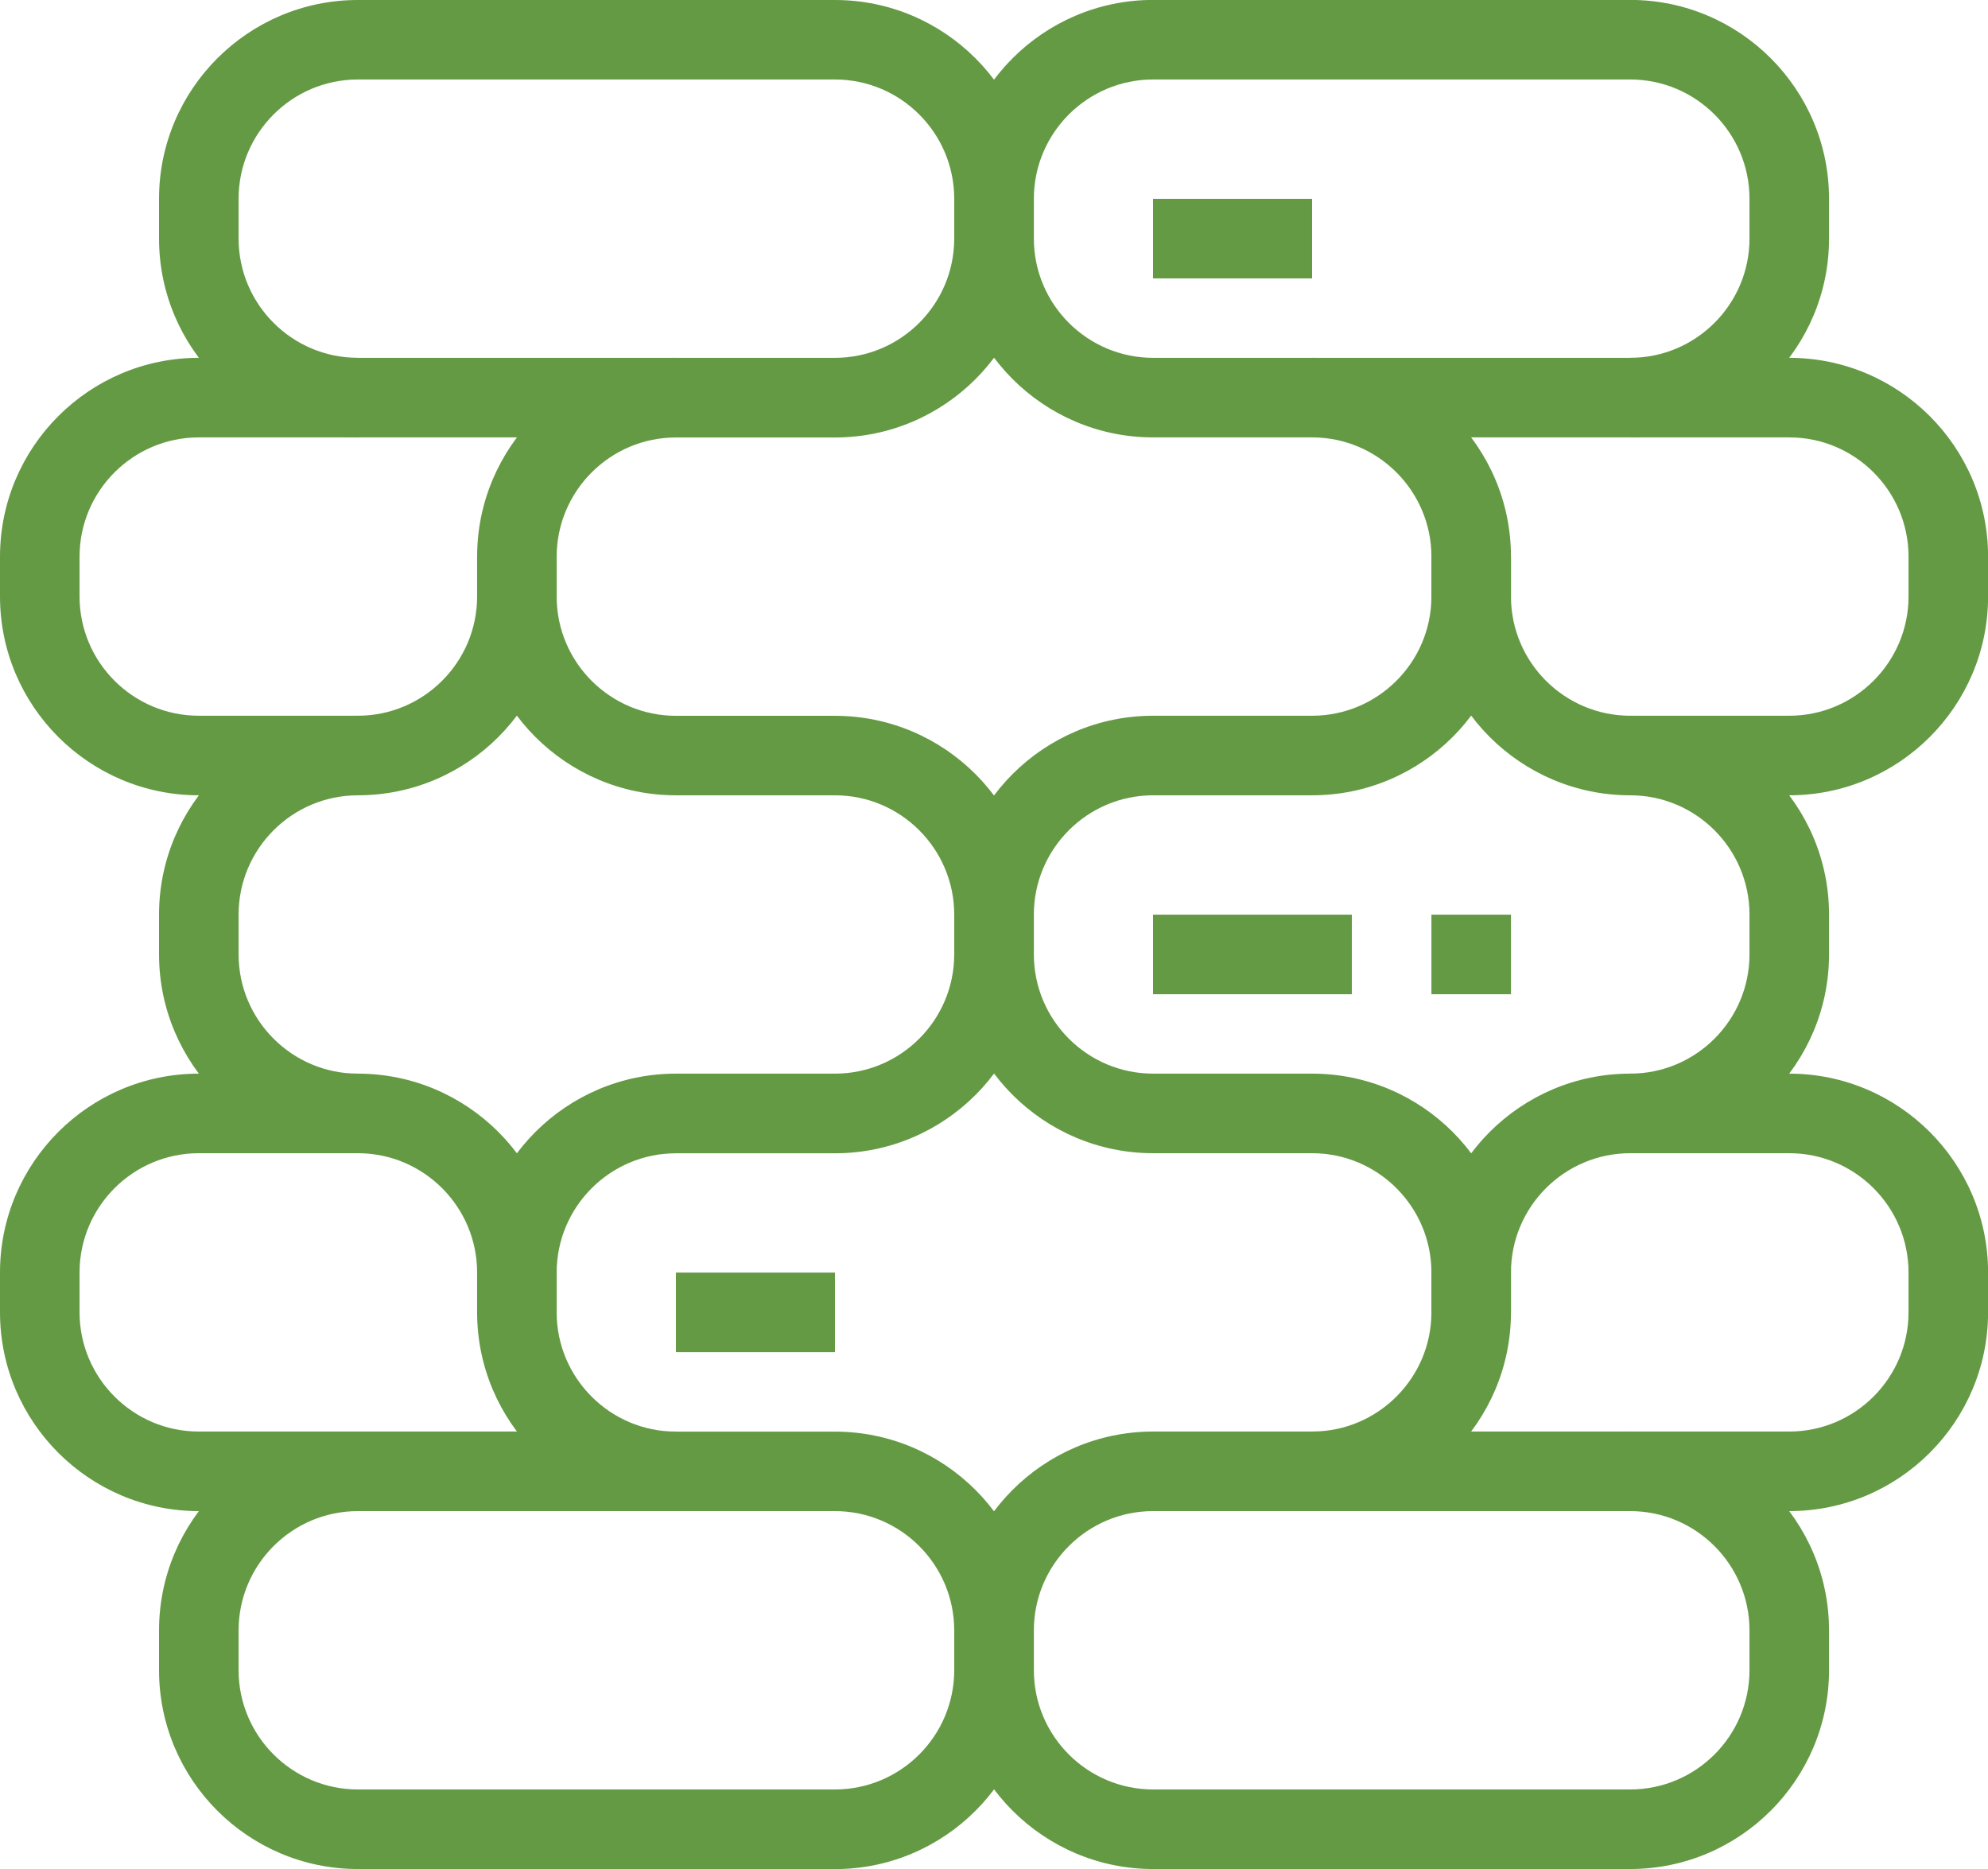
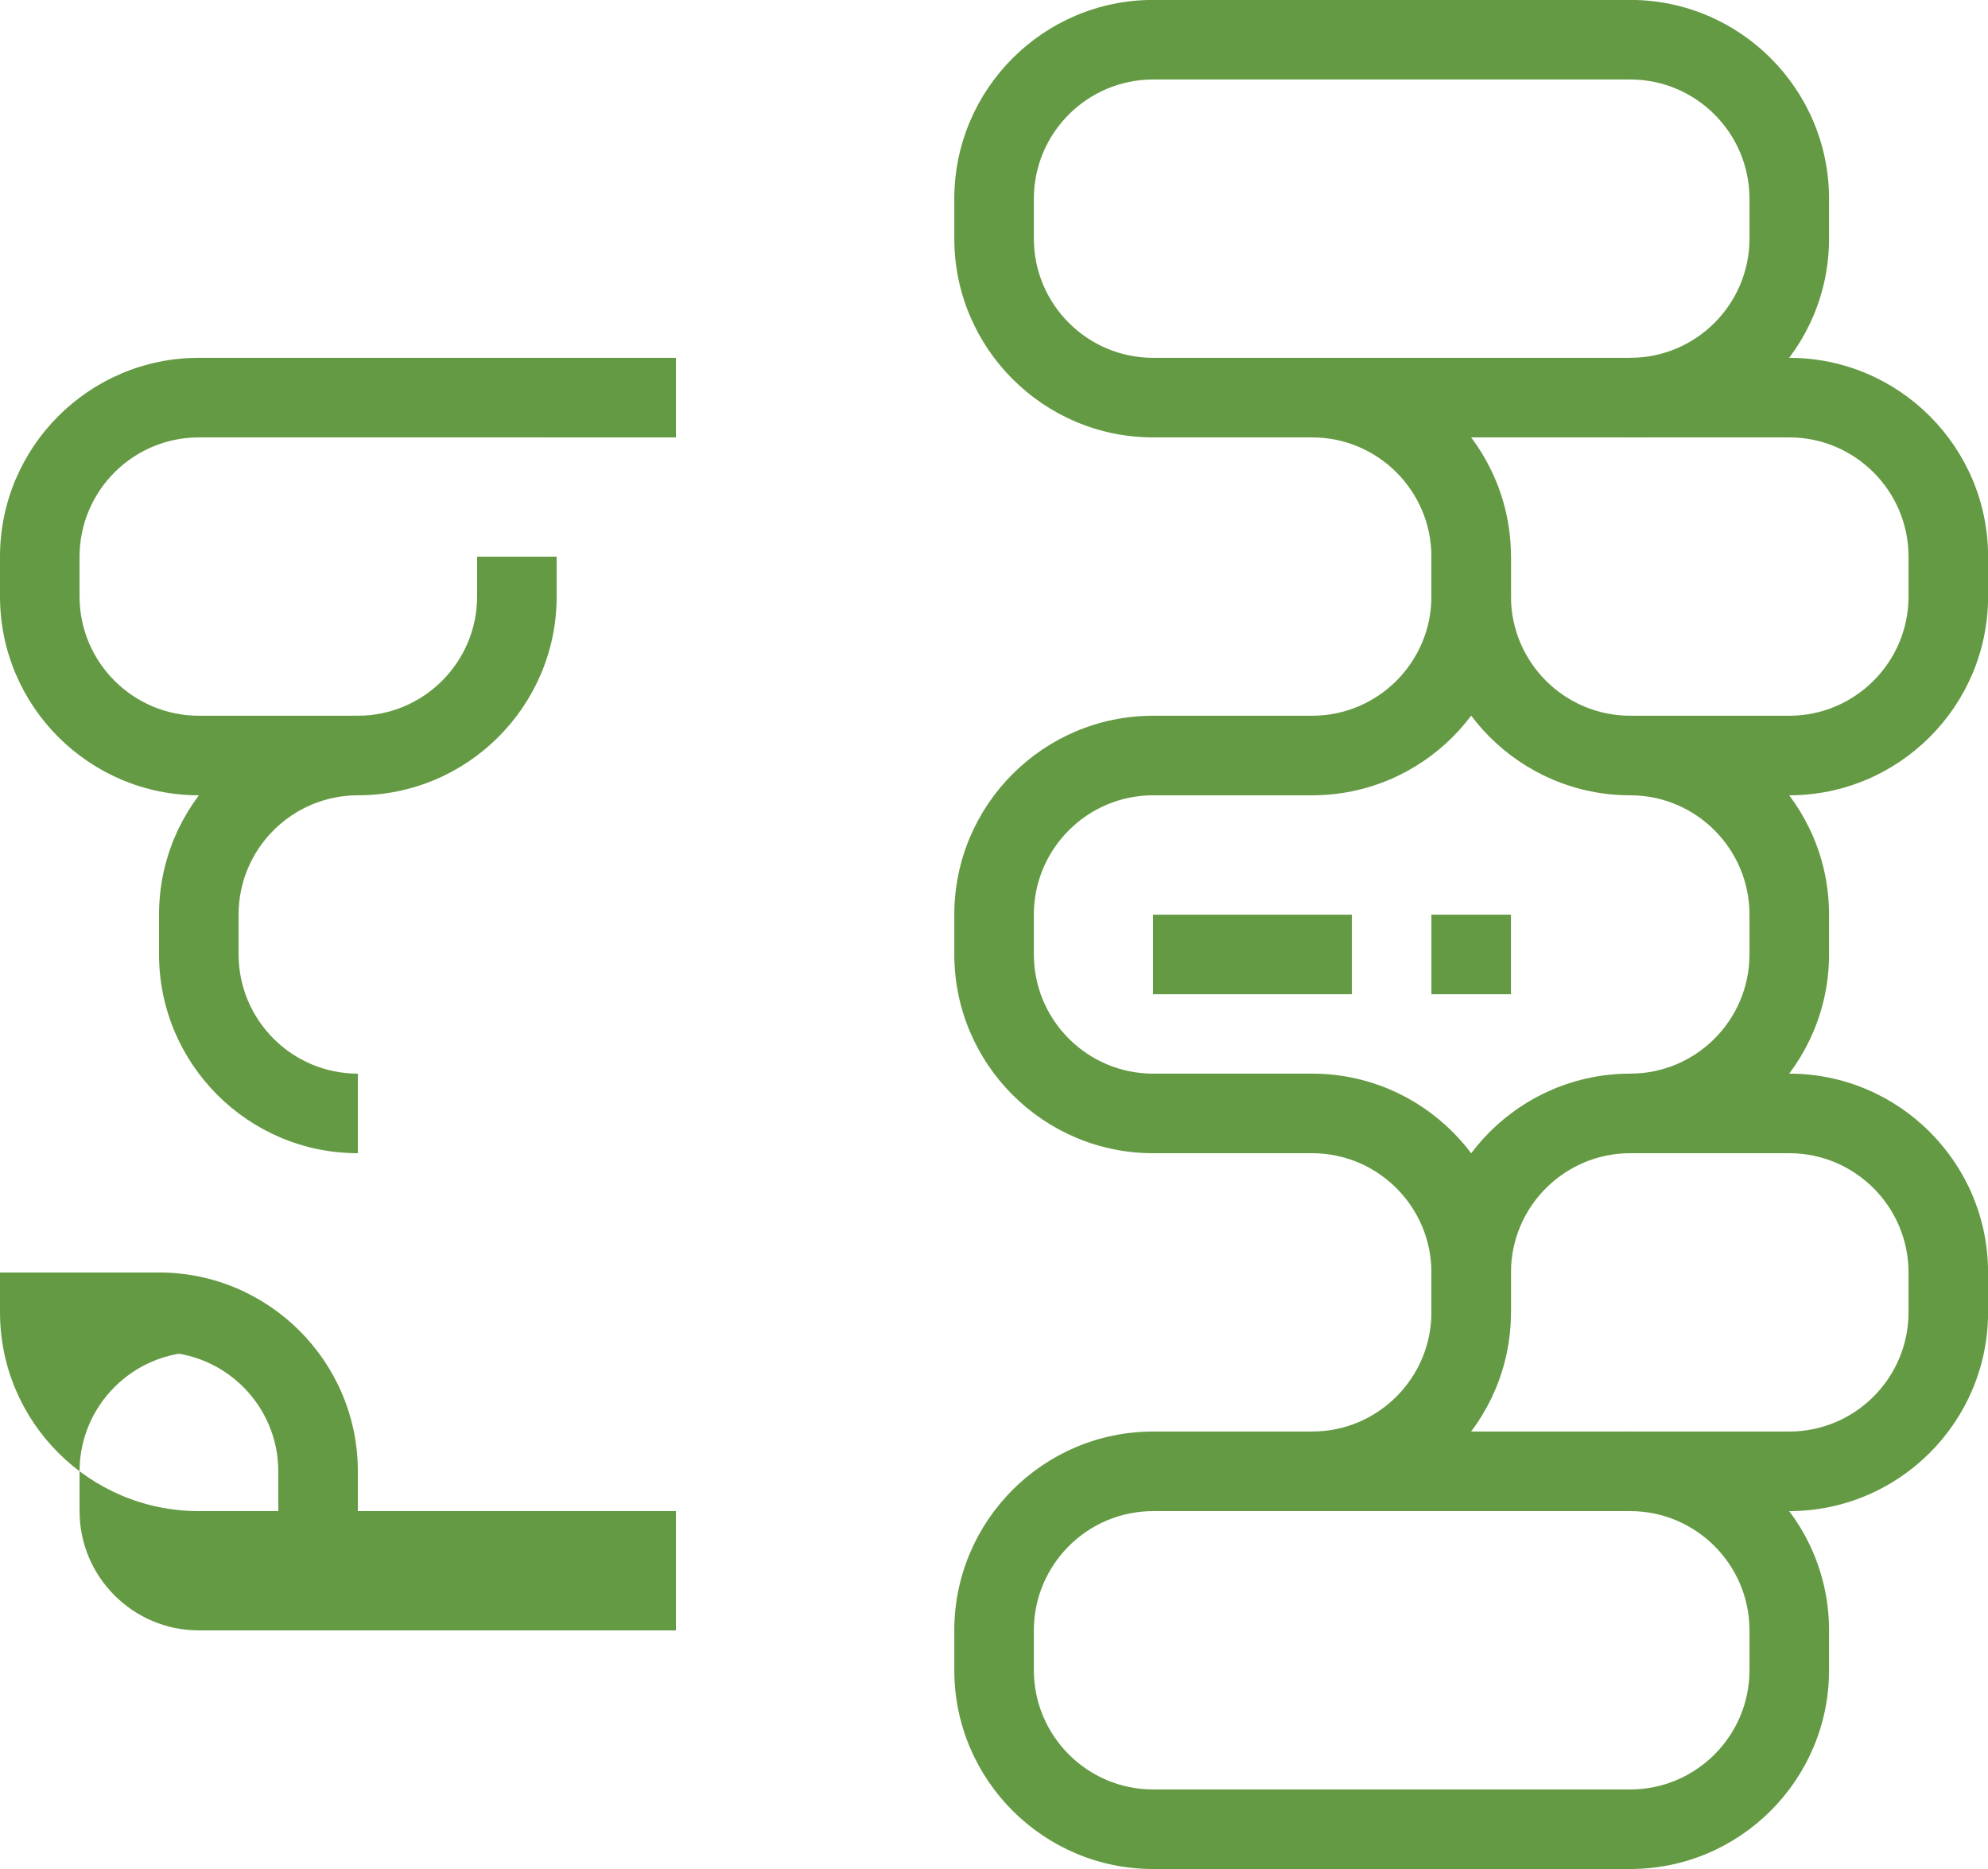
<svg xmlns="http://www.w3.org/2000/svg" id="Layer_2" data-name="Layer 2" viewBox="0 0 240.38 225.96">
  <defs>
    <style>
      .cls-1 {
        fill: #659a44;
      }
    </style>
  </defs>
  <g id="Main">
    <g>
      <path class="cls-1" d="M197.12,139.42v-9.62c7.95,0,14.42-6.47,14.42-14.42v-4.81c0-7.95-6.47-14.42-14.42-14.42v-9.62c13.25,0,24.04,10.78,24.04,24.04v4.81c0,13.25-10.78,24.04-24.04,24.04Z" />
      <path class="cls-1" d="M43.27,139.42c-13.25,0-24.04-10.78-24.04-24.04v-4.81c0-13.25,10.78-24.04,24.04-24.04v9.62c-7.95,0-14.42,6.47-14.42,14.42v4.81c0,7.95,6.47,14.42,14.42,14.42v9.62Z" />
      <path class="cls-1" d="M43.27,96.15H24.04c-13.25,0-24.04-10.78-24.04-24.04v-4.81c0-13.25,10.78-24.04,24.04-24.04h57.69v9.62H24.04c-7.95,0-14.42,6.47-14.42,14.42v4.81c0,7.95,6.47,14.42,14.42,14.42h19.23c7.95,0,14.42-6.47,14.42-14.42v-4.81h9.62v4.81c0,13.25-10.78,24.04-24.04,24.04Z" />
      <path class="cls-1" d="M216.35,96.15h-19.23c-13.25,0-24.04-10.78-24.04-24.04v-4.81h9.62v4.81c0,7.95,6.47,14.42,14.42,14.42h19.23c7.95,0,14.42-6.47,14.42-14.42v-4.81c0-7.95-6.47-14.42-14.42-14.42h-57.69v-9.62h57.69c13.25,0,24.04,10.78,24.04,24.04v4.81c0,13.25-10.78,24.04-24.04,24.04Z" />
      <path class="cls-1" d="M197.12,225.96h-57.69c-13.25,0-24.04-10.78-24.04-24.04v-4.81c0-13.25,10.78-24.04,24.04-24.04h19.23c7.95,0,14.42-6.47,14.42-14.42v-4.81c0-7.95-6.47-14.42-14.42-14.42h-19.23c-13.25,0-24.04-10.78-24.04-24.04v-4.81c0-13.25,10.78-24.04,24.04-24.04h19.23c7.95,0,14.42-6.47,14.42-14.42v-4.81c0-7.95-6.47-14.42-14.42-14.42h-19.23c-13.25,0-24.04-10.78-24.04-24.04v-4.81c0-13.25,10.78-24.04,24.04-24.04h57.69c13.25,0,24.04,10.78,24.04,24.04v4.81c0,13.25-10.78,24.04-24.04,24.04v-9.62c7.95,0,14.42-6.47,14.42-14.42v-4.81c0-7.95-6.47-14.42-14.42-14.42h-57.69c-7.95,0-14.42,6.47-14.42,14.42v4.81c0,7.95,6.47,14.42,14.42,14.42h19.23c13.25,0,24.04,10.78,24.04,24.04v4.81c0,13.25-10.78,24.04-24.04,24.04h-19.23c-7.95,0-14.42,6.47-14.42,14.42v4.81c0,7.95,6.47,14.42,14.42,14.42h19.23c13.25,0,24.04,10.78,24.04,24.04v4.81c0,13.25-10.78,24.04-24.04,24.04h-19.23c-7.95,0-14.42,6.47-14.42,14.42v4.81c0,7.95,6.47,14.42,14.42,14.42h57.69c7.95,0,14.42-6.47,14.42-14.42v-4.81c0-7.95-6.47-14.42-14.42-14.42v-9.62c13.25,0,24.04,10.78,24.04,24.04v4.81c0,13.25-10.78,24.04-24.04,24.04Z" />
-       <path class="cls-1" d="M100.96,225.96H43.27c-13.25,0-24.04-10.78-24.04-24.04v-4.81c0-13.25,10.78-24.04,24.04-24.04v9.62c-7.95,0-14.42,6.47-14.42,14.42v4.81c0,7.95,6.47,14.42,14.42,14.42h57.69c7.95,0,14.42-6.47,14.42-14.42v-4.81c0-7.95-6.47-14.42-14.42-14.42h-19.23c-13.25,0-24.04-10.78-24.04-24.04v-4.81c0-13.25,10.78-24.04,24.04-24.04h19.23c7.95,0,14.42-6.47,14.42-14.42v-4.81c0-7.95-6.47-14.42-14.42-14.42h-19.23c-13.25,0-24.04-10.78-24.04-24.04v-4.81c0-13.25,10.78-24.04,24.04-24.04h19.23c7.95,0,14.42-6.47,14.42-14.42v-4.81c0-7.95-6.47-14.42-14.42-14.42H43.27c-7.95,0-14.42,6.47-14.42,14.42v4.81c0,7.95,6.47,14.42,14.42,14.42v9.62c-13.25,0-24.04-10.78-24.04-24.04v-4.81C19.23,10.78,30.02,0,43.27,0h57.69c13.25,0,24.04,10.78,24.04,24.04v4.81c0,13.25-10.78,24.04-24.04,24.04h-19.23c-7.95,0-14.42,6.47-14.42,14.42v4.81c0,7.95,6.47,14.42,14.42,14.42h19.23c13.25,0,24.04,10.78,24.04,24.04v4.81c0,13.25-10.78,24.04-24.04,24.04h-19.23c-7.95,0-14.42,6.47-14.42,14.42v4.81c0,7.95,6.47,14.42,14.42,14.42h19.23c13.25,0,24.04,10.78,24.04,24.04v4.81c0,13.25-10.78,24.04-24.04,24.04Z" />
-       <path class="cls-1" d="M81.73,182.69H24.04c-13.25,0-24.04-10.78-24.04-24.04v-4.81c0-13.25,10.78-24.04,24.04-24.04h19.23c13.25,0,24.04,10.78,24.04,24.04v4.81h-9.62v-4.81c0-7.95-6.47-14.42-14.42-14.42H24.04c-7.95,0-14.42,6.47-14.42,14.42v4.81c0,7.95,6.47,14.42,14.42,14.42h57.69v9.62Z" />
+       <path class="cls-1" d="M81.73,182.69H24.04c-13.25,0-24.04-10.78-24.04-24.04v-4.81h19.23c13.25,0,24.04,10.78,24.04,24.04v4.81h-9.62v-4.81c0-7.95-6.47-14.42-14.42-14.42H24.04c-7.95,0-14.42,6.47-14.42,14.42v4.81c0,7.95,6.47,14.42,14.42,14.42h57.69v9.62Z" />
      <path class="cls-1" d="M216.35,182.69h-57.69v-9.62h57.69c7.95,0,14.42-6.47,14.42-14.42v-4.81c0-7.95-6.47-14.42-14.42-14.42h-19.23c-7.95,0-14.42,6.47-14.42,14.42v4.81h-9.62v-4.81c0-13.25,10.78-24.04,24.04-24.04h19.23c13.25,0,24.04,10.78,24.04,24.04v4.81c0,13.25-10.78,24.04-24.04,24.04Z" />
-       <rect class="cls-1" x="81.73" y="153.85" width="19.23" height="9.62" />
      <rect class="cls-1" x="139.42" y="110.58" width="24.04" height="9.62" />
      <rect class="cls-1" x="173.08" y="110.58" width="9.62" height="9.62" />
-       <rect class="cls-1" x="139.42" y="24.04" width="19.23" height="9.62" />
    </g>
  </g>
</svg>